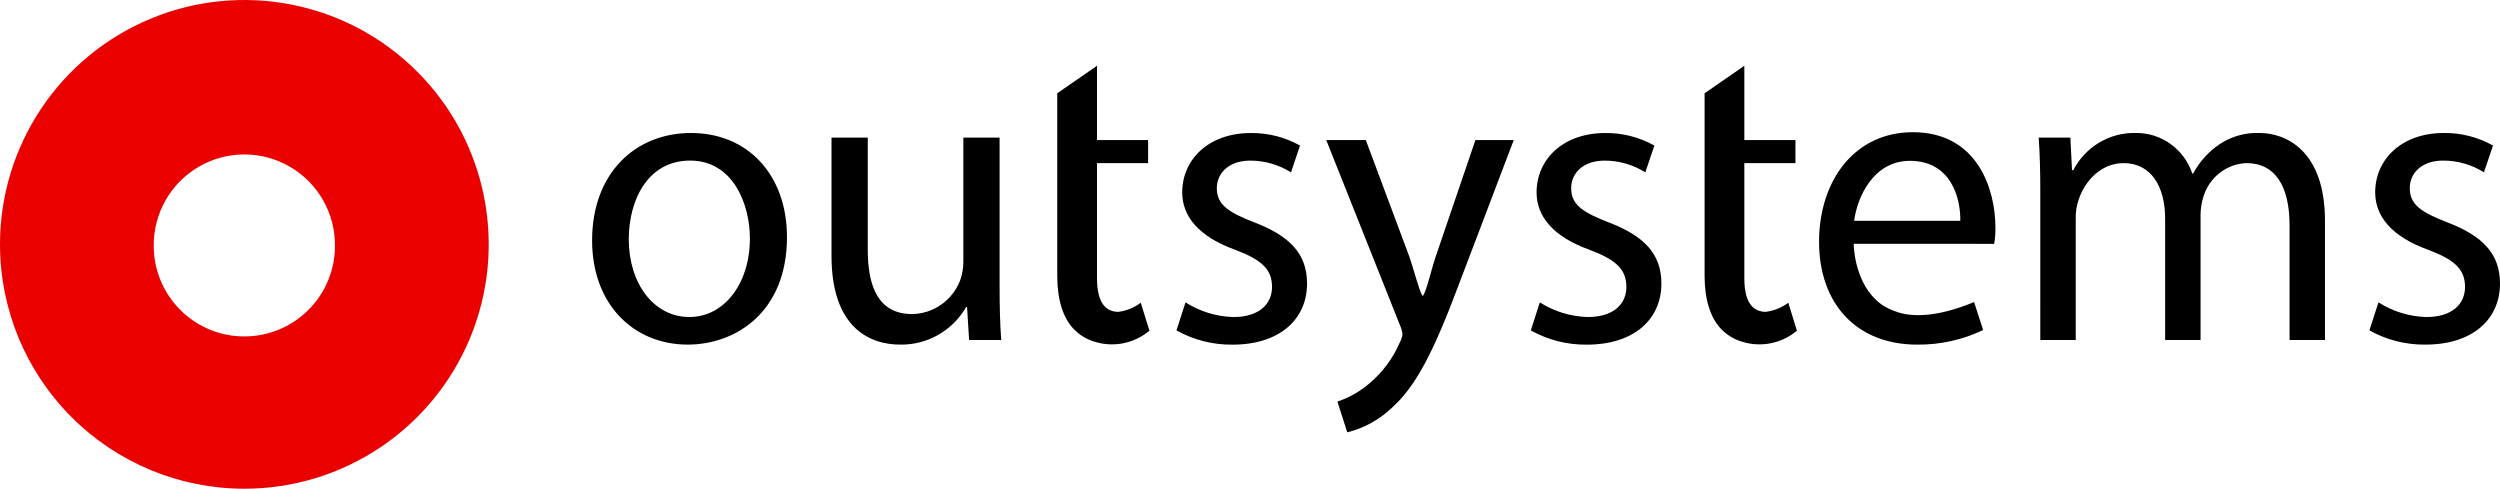
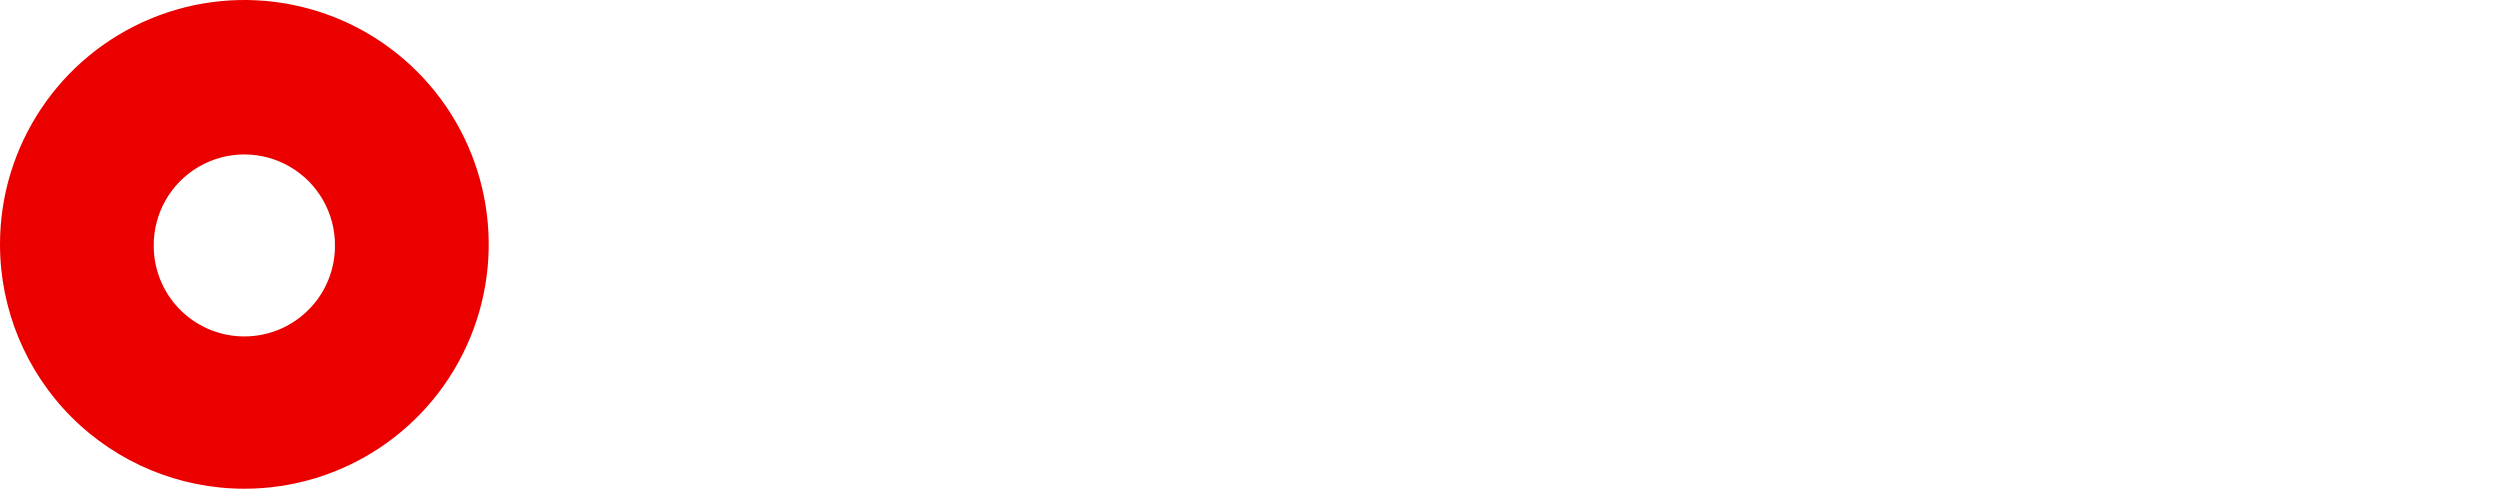
<svg xmlns="http://www.w3.org/2000/svg" width="266px" height="52px" viewBox="0 0 266 52">
  <title>Outsystems-H</title>
  <g id="Outsystems-H" stroke="none" stroke-width="1" fill="none" fill-rule="evenodd">
    <g id="Outsystems">
      <path d="M16.406,27.144 C16.914,32.06 21.056,35.796 25.999,35.796 C30.941,35.796 35.084,32.06 35.592,27.144 C35.624,26.819 35.64,26.49 35.64,26.157 C35.67,22.693 33.839,19.479 30.843,17.739 C27.848,15.998 24.149,15.998 21.154,17.739 C18.159,19.479 16.327,22.693 16.357,26.157 C16.357,26.489 16.373,26.819 16.406,27.144 M0,26.001 C0,15.485 6.334,6.004 16.05,1.98 C25.765,-2.044 36.949,0.18 44.384,7.616 C51.82,15.052 54.044,26.235 50.02,35.951 C45.995,45.666 36.514,52.001 25.998,52 C19.103,52 12.49,49.261 7.614,44.385 C2.739,39.509 0,32.896 0,26.001" id="Shape" fill="#EB0000" />
-       <path d="M145.324,14.906 L149.97,27.346 C150.453,28.765 150.98,30.848 151.33,31.461 L151.33,31.461 L151.417,31.461 C151.812,30.848 152.25,28.813 152.775,27.252 L152.775,27.252 L156.984,14.906 L161.061,14.906 L155.274,30.126 C152.512,37.514 150.628,41.164 147.997,43.478 C146.683,44.704 145.083,45.572 143.348,46 L143.348,46 L142.299,42.727 C143.534,42.317 144.679,41.671 145.674,40.822 C147.075,39.652 148.187,38.165 148.919,36.479 C149.073,36.199 149.177,35.894 149.225,35.577 C149.188,35.245 149.1,34.922 148.963,34.619 L148.963,34.619 L141.115,14.906 L145.324,14.906 Z M133.109,14.153 C134.932,14.135 136.729,14.595 138.325,15.488 L137.362,18.337 C136.057,17.52 134.554,17.088 133.022,17.09 C130.742,17.09 129.47,18.425 129.47,20.027 C129.47,21.808 130.742,22.607 133.504,23.676 C137.186,25.101 139.07,26.968 139.07,30.173 C139.07,33.955 136.177,36.671 131.137,36.671 C129.054,36.696 127,36.174 125.174,35.156 L126.137,32.172 C127.664,33.143 129.419,33.682 131.22,33.733 C134.026,33.733 135.344,32.31 135.344,30.53 C135.344,28.66 134.248,27.636 131.399,26.568 C127.585,25.189 125.788,23.052 125.788,20.472 C125.788,17.001 128.55,14.153 133.109,14.153 Z M170.811,14.153 C172.634,14.135 174.43,14.595 176.027,15.488 L175.063,18.337 C173.759,17.52 172.256,17.088 170.724,17.09 C168.443,17.09 167.172,18.425 167.172,20.027 C167.172,21.808 168.443,22.607 171.206,23.676 C174.888,25.101 176.773,26.968 176.773,30.173 C176.773,33.955 173.879,36.671 168.838,36.671 C166.756,36.696 164.702,36.174 162.877,35.156 L163.838,32.172 C165.366,33.143 167.122,33.682 168.923,33.733 C171.728,33.733 173.047,32.31 173.047,30.53 C173.047,28.66 171.951,27.636 169.102,26.568 C165.288,25.189 163.492,23.052 163.492,20.472 C163.492,17.001 166.252,14.153 170.811,14.153 Z M203.523,14.066 C210.465,14.066 212.312,20.227 212.312,24.197 C212.326,24.782 212.282,25.368 212.18,25.944 L212.18,25.944 L197.236,25.942 C197.236,25.942 197.241,26.123 197.241,26.175 C197.281,26.977 197.626,30.81 200.487,32.589 C201.14,32.967 201.847,33.238 202.584,33.393 C204.39,33.741 206.807,33.474 210.043,32.138 L210.043,32.138 L211.006,35.118 C208.816,36.16 206.424,36.69 204.006,36.669 C197.462,36.669 193.548,32.242 193.548,25.73 C193.548,19.218 197.327,14.066 203.523,14.066 Z M260.039,14.149 C261.862,14.131 263.659,14.591 265.256,15.485 L264.292,18.333 C262.987,17.516 261.484,17.084 259.952,17.086 C257.672,17.086 256.4,18.421 256.4,20.024 C256.4,21.804 257.672,22.604 260.434,23.672 C264.113,25.097 266,26.968 266,30.17 C266,33.952 263.106,36.667 258.067,36.667 C255.984,36.693 253.93,36.171 252.105,35.152 L253.069,32.172 C254.597,33.143 256.353,33.682 258.155,33.733 C260.958,33.733 262.279,32.31 262.279,30.53 C262.279,28.66 261.183,27.636 258.334,26.568 C254.515,25.185 252.72,23.049 252.72,20.469 C252.72,16.998 255.481,14.149 260.039,14.149 Z M92.329,14.64 L92.329,26.565 C92.329,30.659 93.557,33.417 97.064,33.417 C99.311,33.379 101.316,31.976 102.15,29.858 C102.382,29.217 102.501,28.539 102.499,27.856 L102.499,14.64 L106.356,14.64 L106.356,30.303 C106.356,32.528 106.399,34.49 106.532,36.177 L103.113,36.177 L102.894,32.662 L102.805,32.662 C101.35,35.183 98.671,36.713 95.793,36.667 C92.46,36.667 88.472,34.798 88.472,27.229 L88.472,14.64 L92.329,14.64 Z M73.519,14.15 C79.614,14.15 83.734,18.644 83.734,25.23 C83.734,33.195 78.299,36.666 73.169,36.666 C67.428,36.666 63,32.395 63,25.586 C63,18.377 67.645,14.15 73.519,14.15 Z M116.721,7 L116.721,14.906 L122.158,14.906 L122.158,17.357 L116.721,17.357 L116.721,29.592 C116.721,32.222 117.642,33.161 118.977,33.182 C119.847,33.074 120.674,32.74 121.378,32.212 L121.378,32.212 L122.299,35.189 C120.679,36.545 118.497,36.987 116.488,36.366 C115.62,36.116 114.834,35.634 114.211,34.971 C113.115,33.815 112.492,31.903 112.492,29.365 L112.492,29.365 L112.492,9.923 L116.721,7 Z M185.597,7 L185.597,14.906 L191.035,14.906 L191.035,17.357 L185.597,17.357 L185.597,29.592 C185.597,32.222 186.528,33.161 187.863,33.182 C188.735,33.073 189.566,32.739 190.275,32.212 L190.275,32.212 L191.192,35.189 C189.571,36.545 187.389,36.987 185.379,36.366 C184.509,36.116 183.722,35.635 183.098,34.971 C182.002,33.815 181.368,31.903 181.368,29.365 L181.368,29.365 L181.368,9.923 L185.597,7 Z M240.408,14.149 C243.214,14.149 247.377,16.019 247.377,23.495 L247.377,36.178 L243.608,36.178 L243.608,23.984 C243.608,19.845 242.118,17.354 239.006,17.354 C236.898,17.444 235.073,18.869 234.446,20.914 C234.246,21.547 234.143,22.207 234.14,22.872 L234.14,36.178 L230.37,36.178 L230.37,23.272 C230.37,19.845 228.88,17.354 225.942,17.354 C223.532,17.354 221.778,19.312 221.164,21.27 C220.949,21.884 220.845,22.534 220.858,23.186 L220.858,36.178 L217.087,36.178 L217.088,20.469 C217.088,18.244 217.045,16.418 216.914,14.64 L220.288,14.64 L220.463,18.11 L220.594,18.11 C221.892,15.61 224.475,14.075 227.257,14.149 C229.968,14.12 232.39,15.861 233.263,18.466 L233.35,18.466 C233.937,17.374 234.743,16.418 235.717,15.662 C237.059,14.618 238.719,14.083 240.408,14.149 Z M73.432,17.086 C68.873,17.086 66.901,21.359 66.901,25.452 C66.901,30.17 69.576,33.73 73.345,33.73 C77.028,33.73 79.789,30.214 79.789,25.364 C79.789,21.714 77.991,17.086 73.432,17.086 Z M203.215,17.112 C199.304,17.112 197.591,21.036 197.283,23.49 L197.283,23.49 L208.576,23.49 C208.62,21.036 207.566,17.112 203.215,17.112 Z" id="Combined-Shape" fill="#000000" fill-rule="nonzero" />
    </g>
  </g>
</svg>